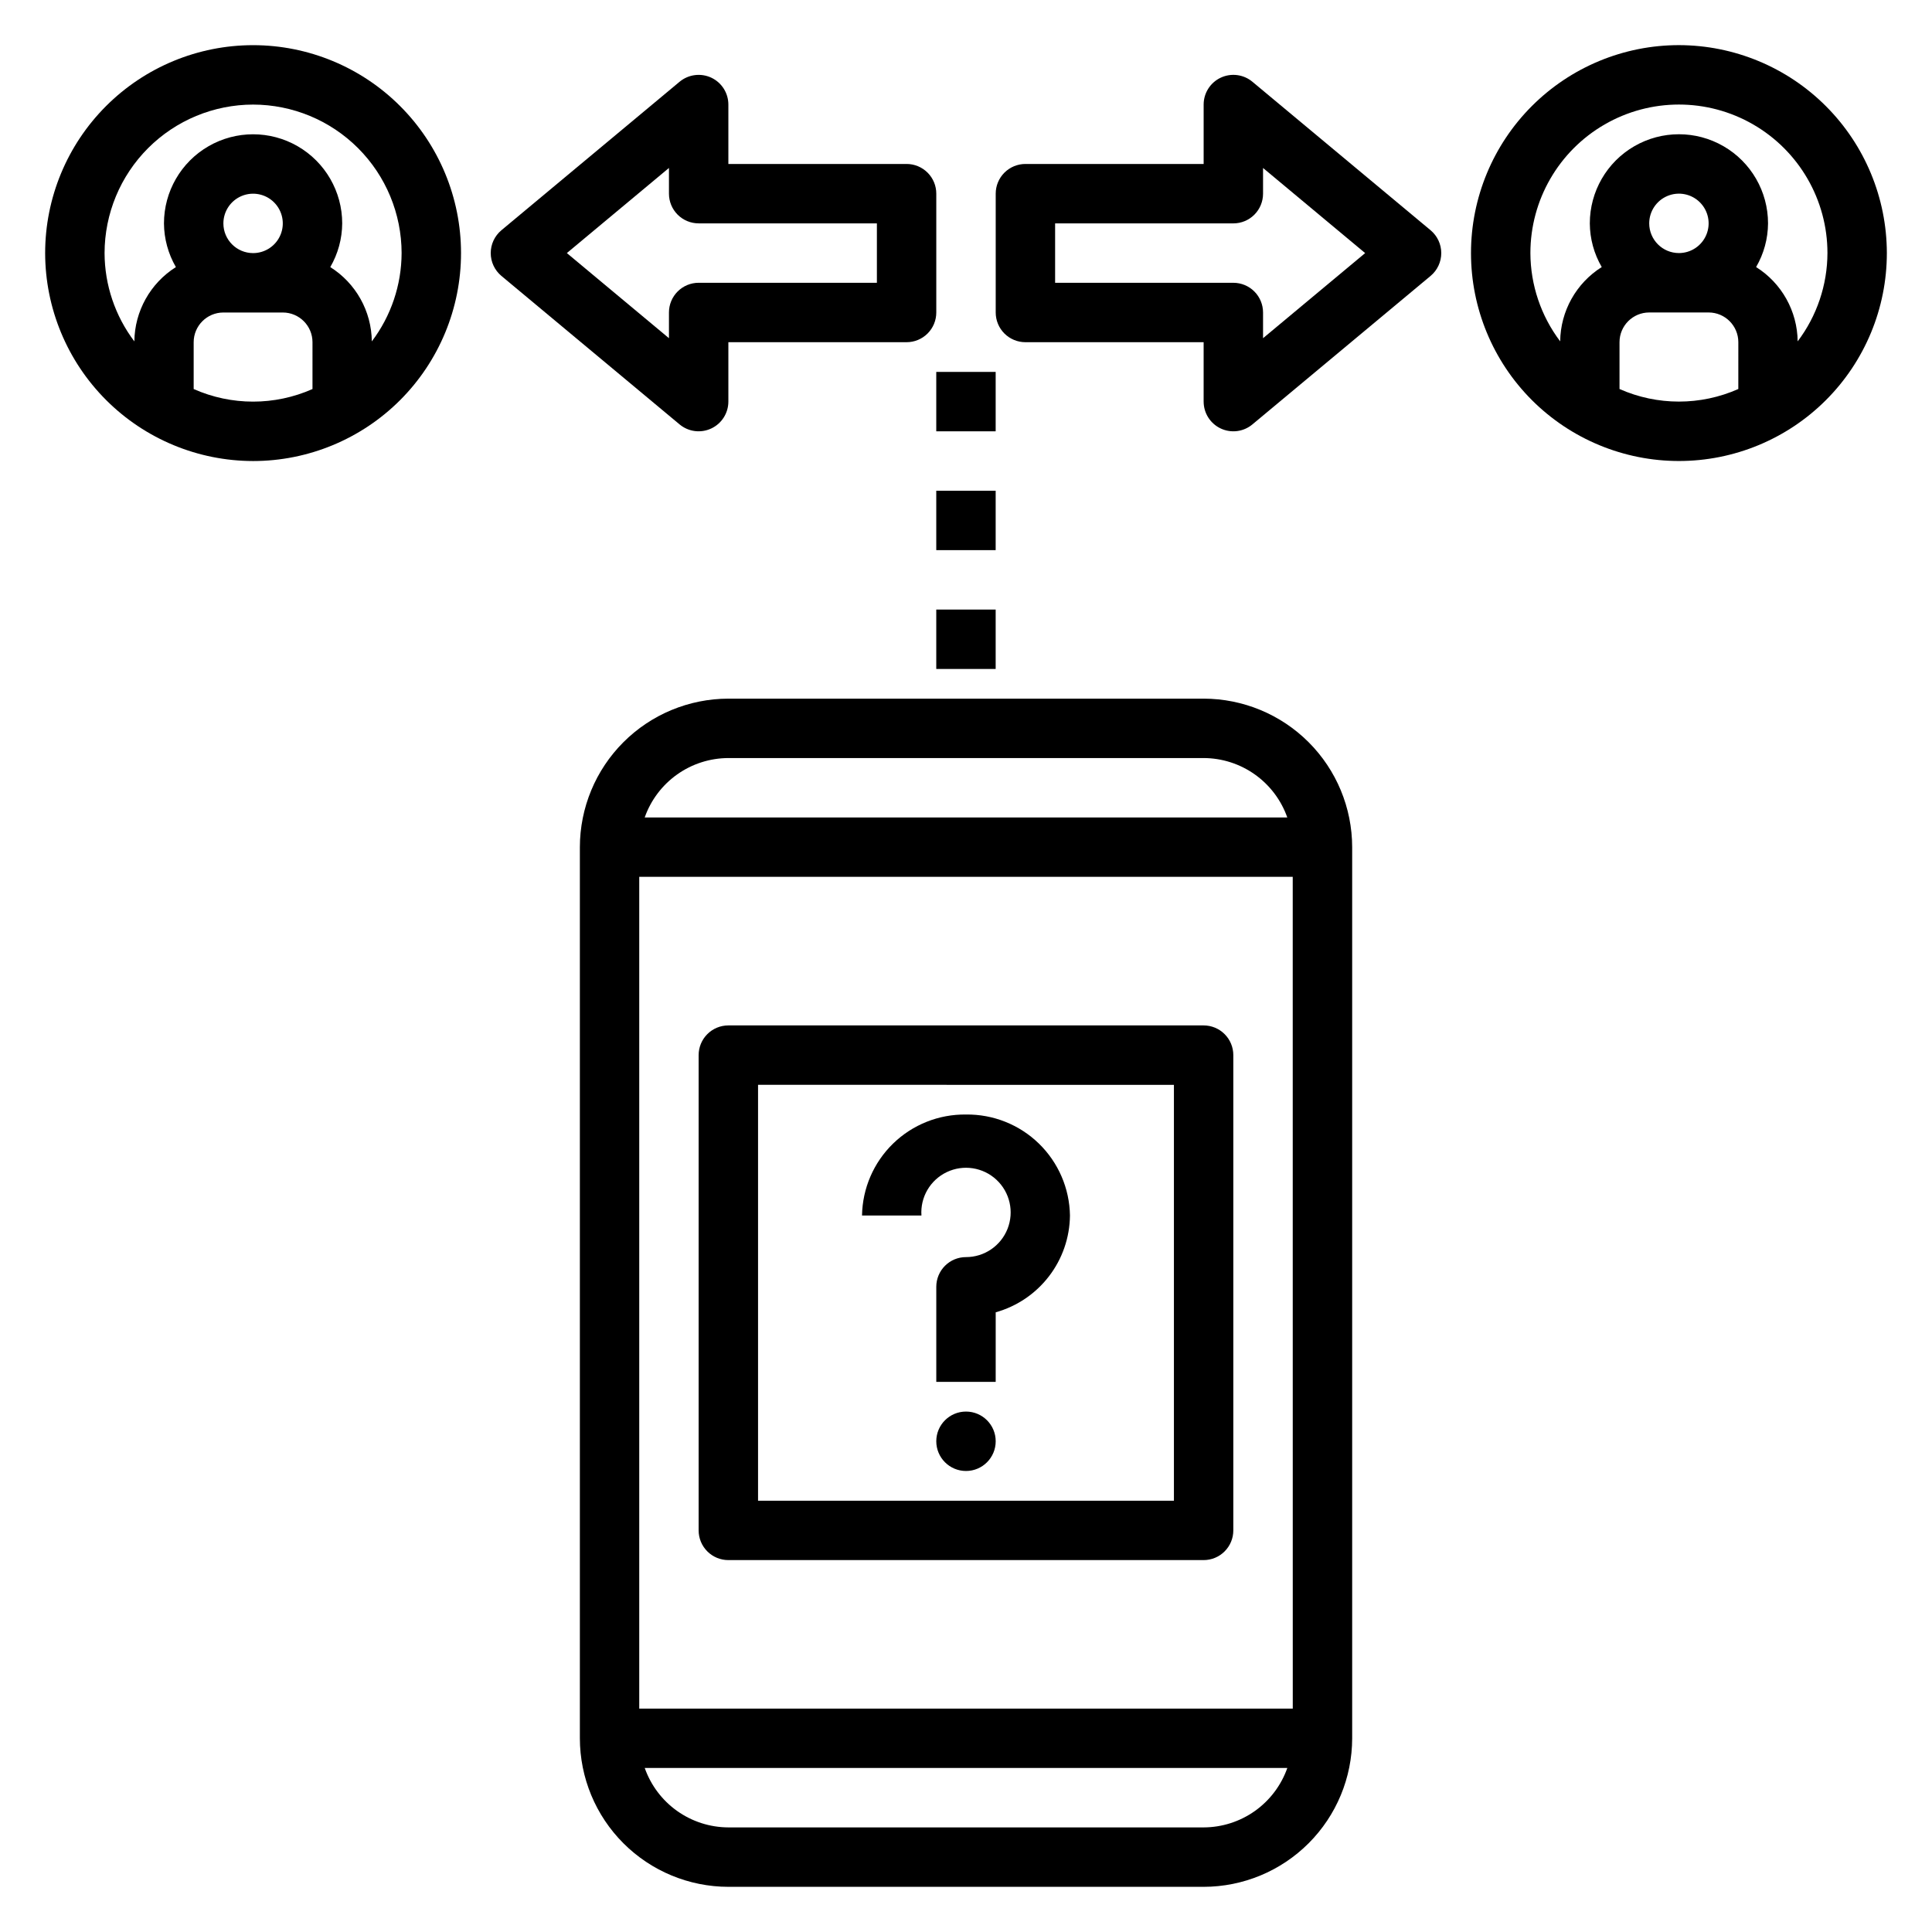
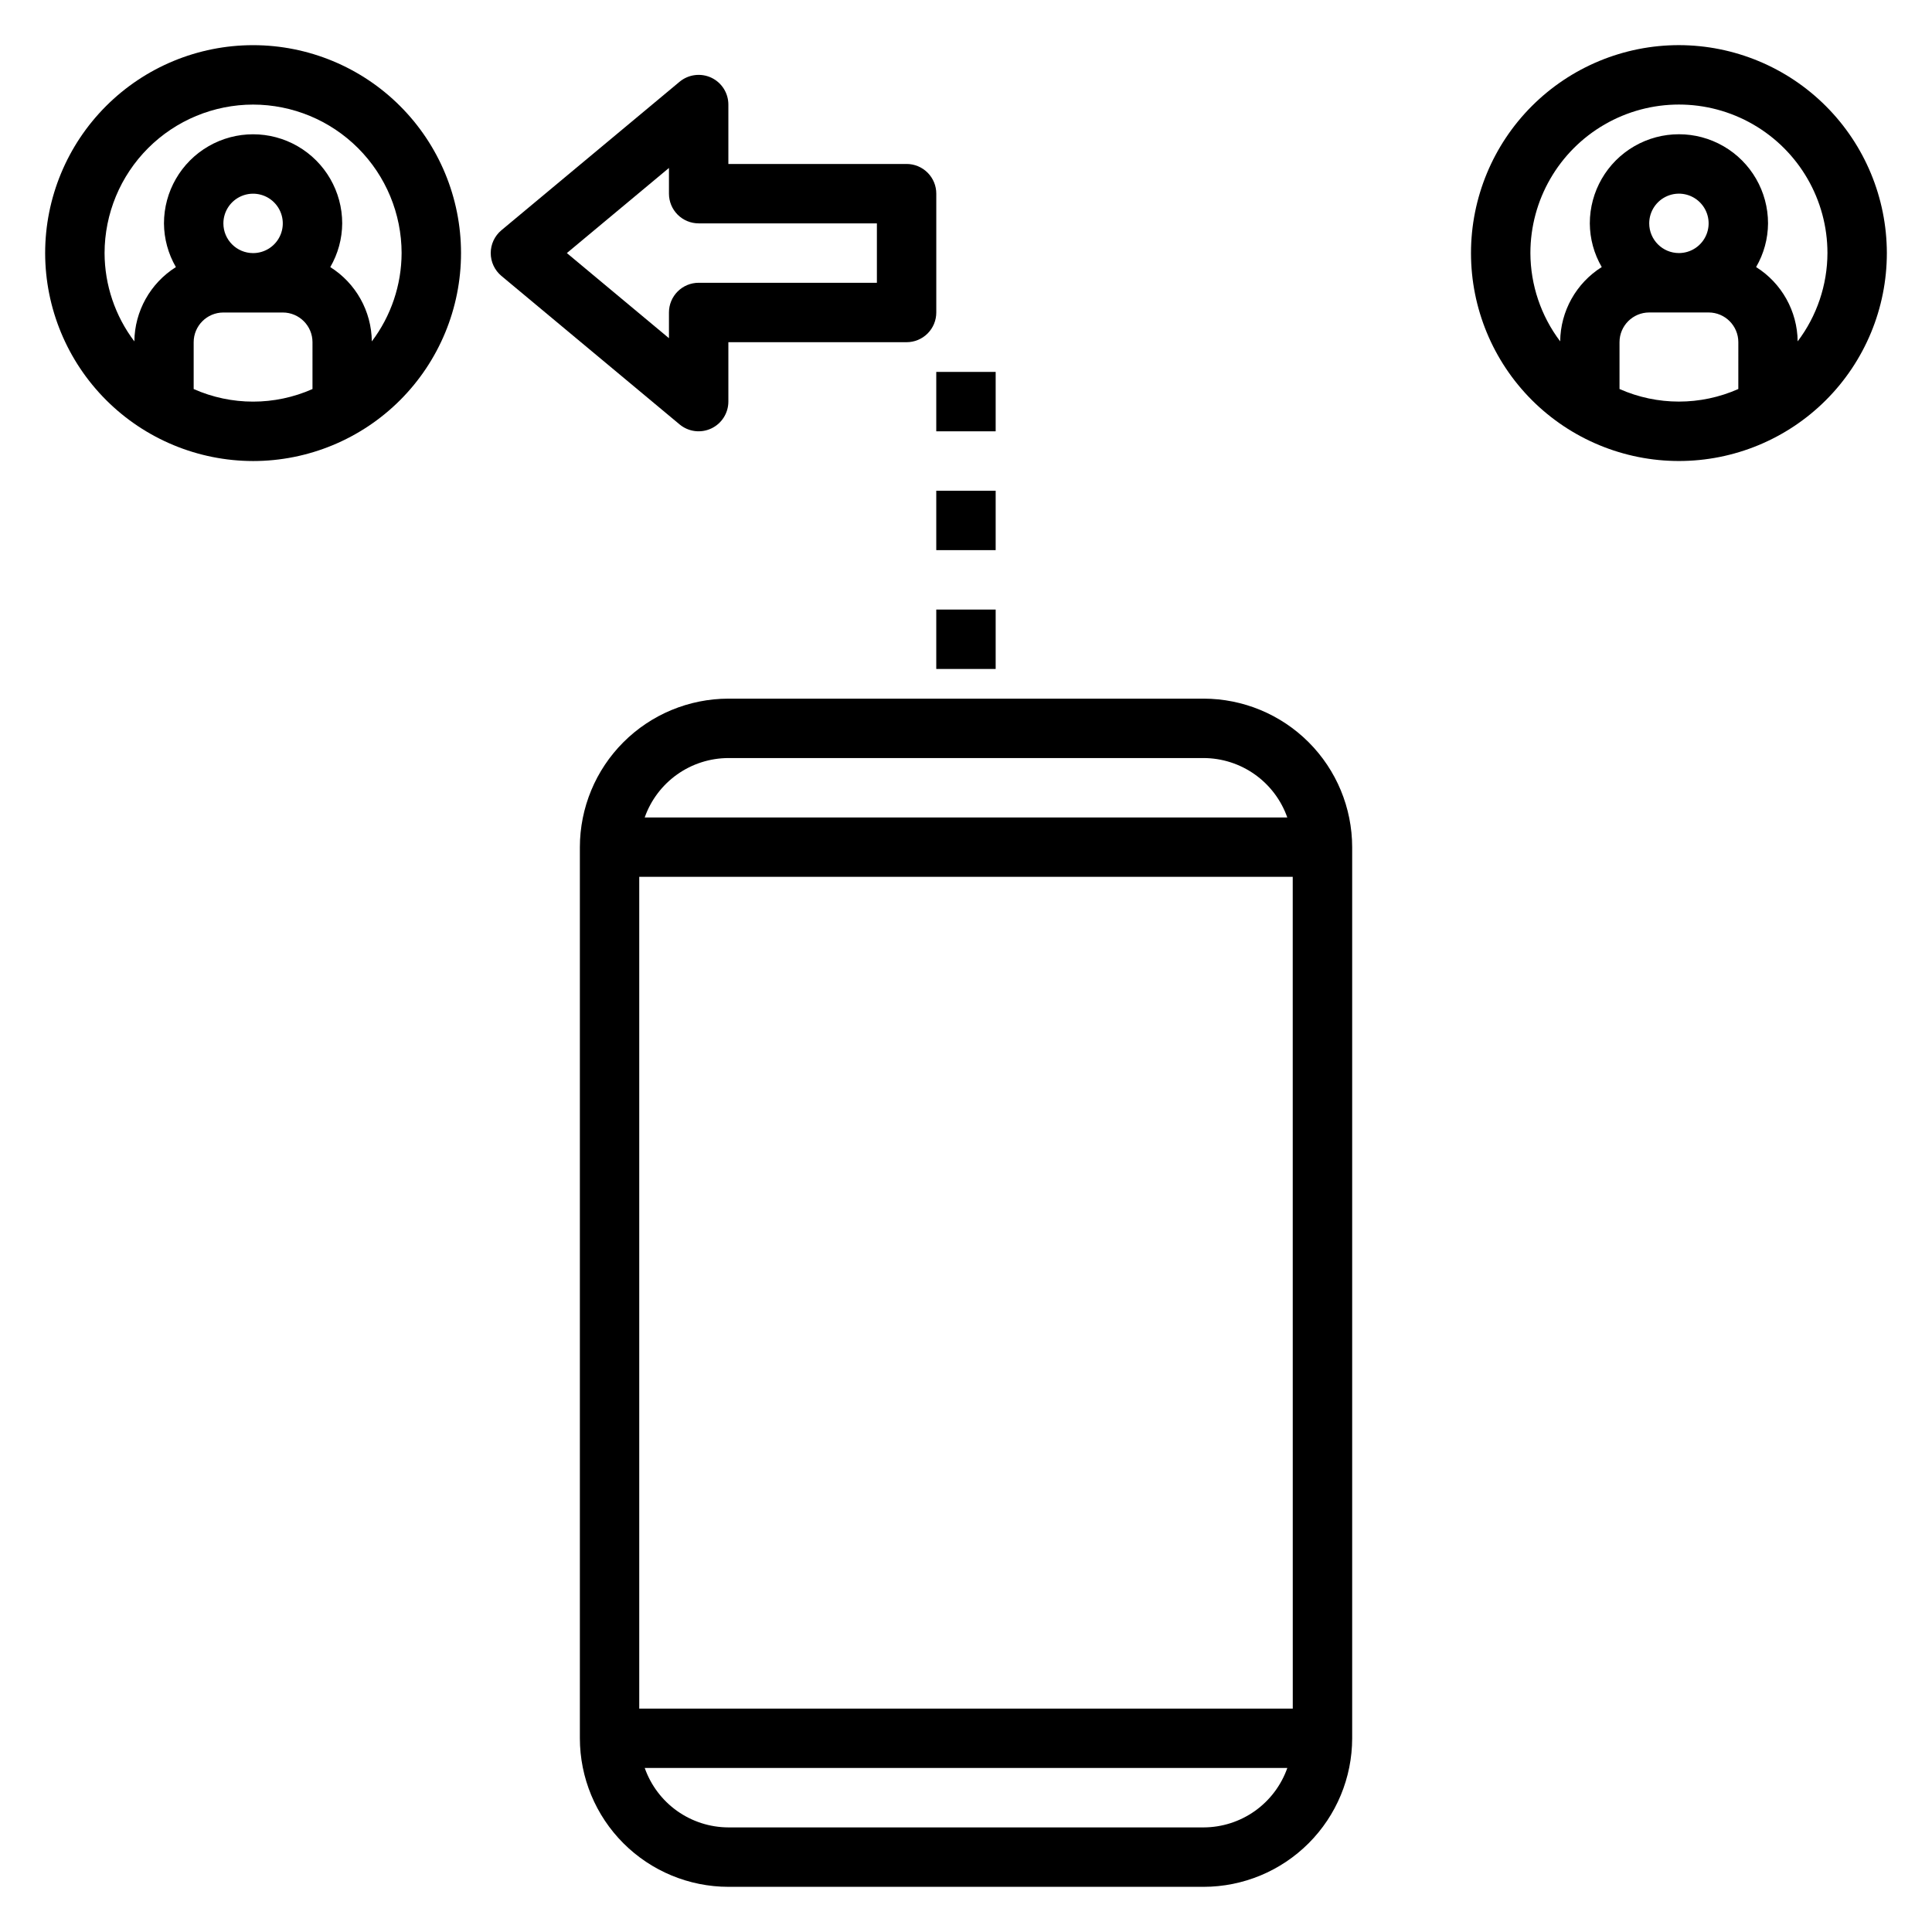
<svg xmlns="http://www.w3.org/2000/svg" fill="#000000" width="800px" height="800px" version="1.1" viewBox="144 144 512 512">
  <g>
-     <path d="m525.95 211.07c0-2.336-1.035-4.551-2.828-6.051l-47.23-39.359c-2.348-1.953-5.613-2.371-8.379-1.078-2.766 1.297-4.535 4.074-4.535 7.129v15.742h-47.234c-2.086 0-4.09 0.828-5.566 2.305-1.477 1.477-2.305 3.481-2.305 5.566v31.488c0 2.09 0.828 4.094 2.305 5.57 1.477 1.477 3.481 2.305 5.566 2.305h47.23v15.742h0.004c0 3.055 1.766 5.832 4.535 7.129 2.766 1.297 6.031 0.875 8.379-1.078l47.23-39.359c1.793-1.5 2.828-3.715 2.828-6.051zm-47.23 22.555v-6.812c0-2.086-0.828-4.09-2.305-5.566-1.477-1.477-3.481-2.305-5.566-2.305h-47.234v-15.742h47.234c2.086 0 4.09-0.828 5.566-2.305 1.477-1.477 2.305-3.481 2.305-5.57v-6.809l27.059 22.555z" />
    <path d="m332.49 164.58c-2.769-1.285-6.031-0.867-8.383 1.078l-47.23 39.359c-1.793 1.5-2.828 3.715-2.828 6.051 0 2.336 1.035 4.551 2.828 6.051l47.23 39.359c2.352 1.953 5.613 2.371 8.379 1.074 2.766-1.293 4.535-4.07 4.539-7.125v-15.742h47.23c2.09 0 4.09-0.828 5.566-2.305 1.477-1.477 2.309-3.481 2.305-5.57v-31.488c0.004-2.086-0.828-4.09-2.305-5.566-1.477-1.477-3.477-2.305-5.566-2.305h-47.23v-15.742c0-3.055-1.77-5.836-4.535-7.129zm43.895 38.617v15.742h-47.234c-2.086 0-4.09 0.828-5.566 2.305-1.477 1.477-2.305 3.481-2.305 5.566v6.812l-27.059-22.555 27.059-22.555v6.809c0 2.09 0.828 4.094 2.305 5.57 1.477 1.477 3.481 2.305 5.566 2.305z" />
    <path d="m211.07 266.18c14.613 0 28.629-5.809 38.965-16.141 10.332-10.336 16.141-24.352 16.141-38.965 0-14.613-5.809-28.633-16.141-38.965-10.336-10.336-24.352-16.141-38.965-16.141-14.613 0-28.633 5.805-38.965 16.141-10.336 10.332-16.141 24.352-16.141 38.965 0.02 14.609 5.828 28.613 16.16 38.945 10.332 10.328 24.336 16.141 38.945 16.16zm15.742-19.082c-10.023 4.449-21.461 4.449-31.488 0v-12.406c0.004-4.348 3.527-7.871 7.875-7.875h15.742c4.348 0.004 7.871 3.527 7.871 7.875zm-23.613-43.895c0-3.184 1.918-6.055 4.859-7.273s6.328-0.547 8.578 1.707c2.25 2.25 2.926 5.637 1.707 8.578-1.219 2.941-4.09 4.859-7.273 4.859-4.348-0.004-7.871-3.527-7.871-7.871zm7.871-31.488c10.434 0.012 20.438 4.16 27.816 11.539 7.379 7.379 11.531 17.383 11.543 27.82-0.027 8.449-2.797 16.66-7.894 23.398-0.082-8.008-4.231-15.426-11.008-19.691 2.043-3.519 3.133-7.512 3.16-11.578 0-8.438-4.504-16.234-11.809-20.453-7.309-4.219-16.309-4.219-23.617 0-7.309 4.219-11.809 12.016-11.809 20.453 0.027 4.066 1.117 8.059 3.16 11.578-6.777 4.266-10.926 11.684-11.008 19.691-5.098-6.738-7.871-14.949-7.894-23.398 0.012-10.438 4.16-20.441 11.539-27.82s17.383-11.527 27.82-11.539z" />
-     <path d="m400 439.36c-7.203-0.094-14.145 2.672-19.312 7.688-5.164 5.019-8.129 11.879-8.242 19.078h15.746c-0.34-4.848 2.324-9.414 6.715-11.504 4.391-2.094 9.613-1.285 13.168 2.031 3.555 3.316 4.719 8.469 2.938 12.992-1.785 4.523-6.152 7.5-11.012 7.5-2.09-0.004-4.094 0.824-5.57 2.301-1.477 1.477-2.305 3.481-2.305 5.57v25.191h15.742l0.004-18.434c5.613-1.57 10.566-4.918 14.117-9.543s5.5-10.273 5.562-16.105c-0.113-7.199-3.078-14.059-8.242-19.078-5.164-5.016-12.109-7.781-19.309-7.688z" />
-     <path d="m407.87 525.95c0 4.348-3.523 7.875-7.871 7.875s-7.875-3.527-7.875-7.875c0-4.348 3.527-7.871 7.875-7.871s7.871 3.523 7.871 7.871" />
-     <path d="m337.02 557.44h125.95c2.086 0.004 4.09-0.828 5.566-2.305 1.477-1.477 2.305-3.477 2.305-5.566v-125.95c0-2.086-0.828-4.09-2.305-5.566-1.477-1.477-3.481-2.305-5.566-2.305h-125.95c-2.09 0-4.094 0.828-5.57 2.305s-2.305 3.481-2.305 5.566v125.95c0 2.09 0.828 4.09 2.305 5.566 1.477 1.477 3.481 2.309 5.57 2.305zm7.871-125.95 110.21 0.004v110.21h-110.21z" />
    <path d="m502.34 604.67v-236.16c-0.012-10.438-4.164-20.441-11.543-27.82-7.379-7.379-17.383-11.527-27.816-11.543h-125.95c-10.438 0.016-20.441 4.164-27.82 11.543s-11.527 17.383-11.539 27.82v236.16c0.012 10.434 4.16 20.438 11.539 27.816 7.379 7.379 17.383 11.531 27.82 11.543h125.95c10.434-0.012 20.438-4.164 27.816-11.543 7.379-7.379 11.531-17.383 11.543-27.816zm-165.31-259.78h125.95c4.867 0.016 9.609 1.535 13.578 4.356s6.969 6.797 8.586 11.387h-170.29c1.617-4.59 4.617-8.566 8.586-11.387s8.715-4.34 13.582-4.356zm125.95 283.39h-125.95c-4.867-0.016-9.613-1.539-13.582-4.356-3.969-2.82-6.969-6.801-8.586-11.391h170.29c-1.617 4.59-4.617 8.57-8.586 11.391-3.969 2.816-8.711 4.34-13.578 4.356zm23.617-31.488h-173.19v-220.42h173.18z" />
    <path d="m588.93 155.96c-14.613 0-28.629 5.805-38.965 16.141-10.332 10.332-16.137 24.352-16.137 38.965 0 14.613 5.805 28.629 16.137 38.965 10.336 10.332 24.352 16.141 38.965 16.141 14.617 0 28.633-5.809 38.965-16.141 10.336-10.336 16.141-24.352 16.141-38.965-0.02-14.609-5.828-28.613-16.16-38.945-10.328-10.332-24.336-16.141-38.945-16.16zm15.742 91.129h0.004c-10.027 4.449-21.465 4.449-31.488 0v-12.406c0.004-4.348 3.523-7.871 7.871-7.875h15.746c4.344 0.004 7.867 3.527 7.871 7.875zm-23.613-43.895c0-3.184 1.918-6.055 4.859-7.273 2.941-1.219 6.328-0.547 8.578 1.707 2.254 2.25 2.926 5.637 1.707 8.578-1.219 2.941-4.09 4.859-7.273 4.859-4.344-0.004-7.867-3.527-7.871-7.871zm39.34 31.27c-0.086-8.008-4.231-15.426-11.012-19.691 2.047-3.519 3.137-7.512 3.16-11.578 0-8.438-4.5-16.234-11.809-20.453-7.305-4.219-16.309-4.219-23.617 0-7.305 4.219-11.805 12.016-11.805 20.453 0.023 4.066 1.113 8.059 3.16 11.578-6.781 4.266-10.93 11.684-11.012 19.691-5.098-6.738-7.867-14.949-7.894-23.398 0-14.062 7.504-27.055 19.68-34.086 12.18-7.031 27.184-7.031 39.359 0 12.18 7.031 19.684 20.023 19.684 34.086-0.027 8.449-2.797 16.66-7.894 23.398z" />
    <path d="m392.12 305.54h15.742v15.742h-15.742z" />
    <path d="m392.12 274.05h15.742v15.742h-15.742z" />
    <path d="m392.12 242.56h15.742v15.742h-15.742z" />
  </g>
</svg>